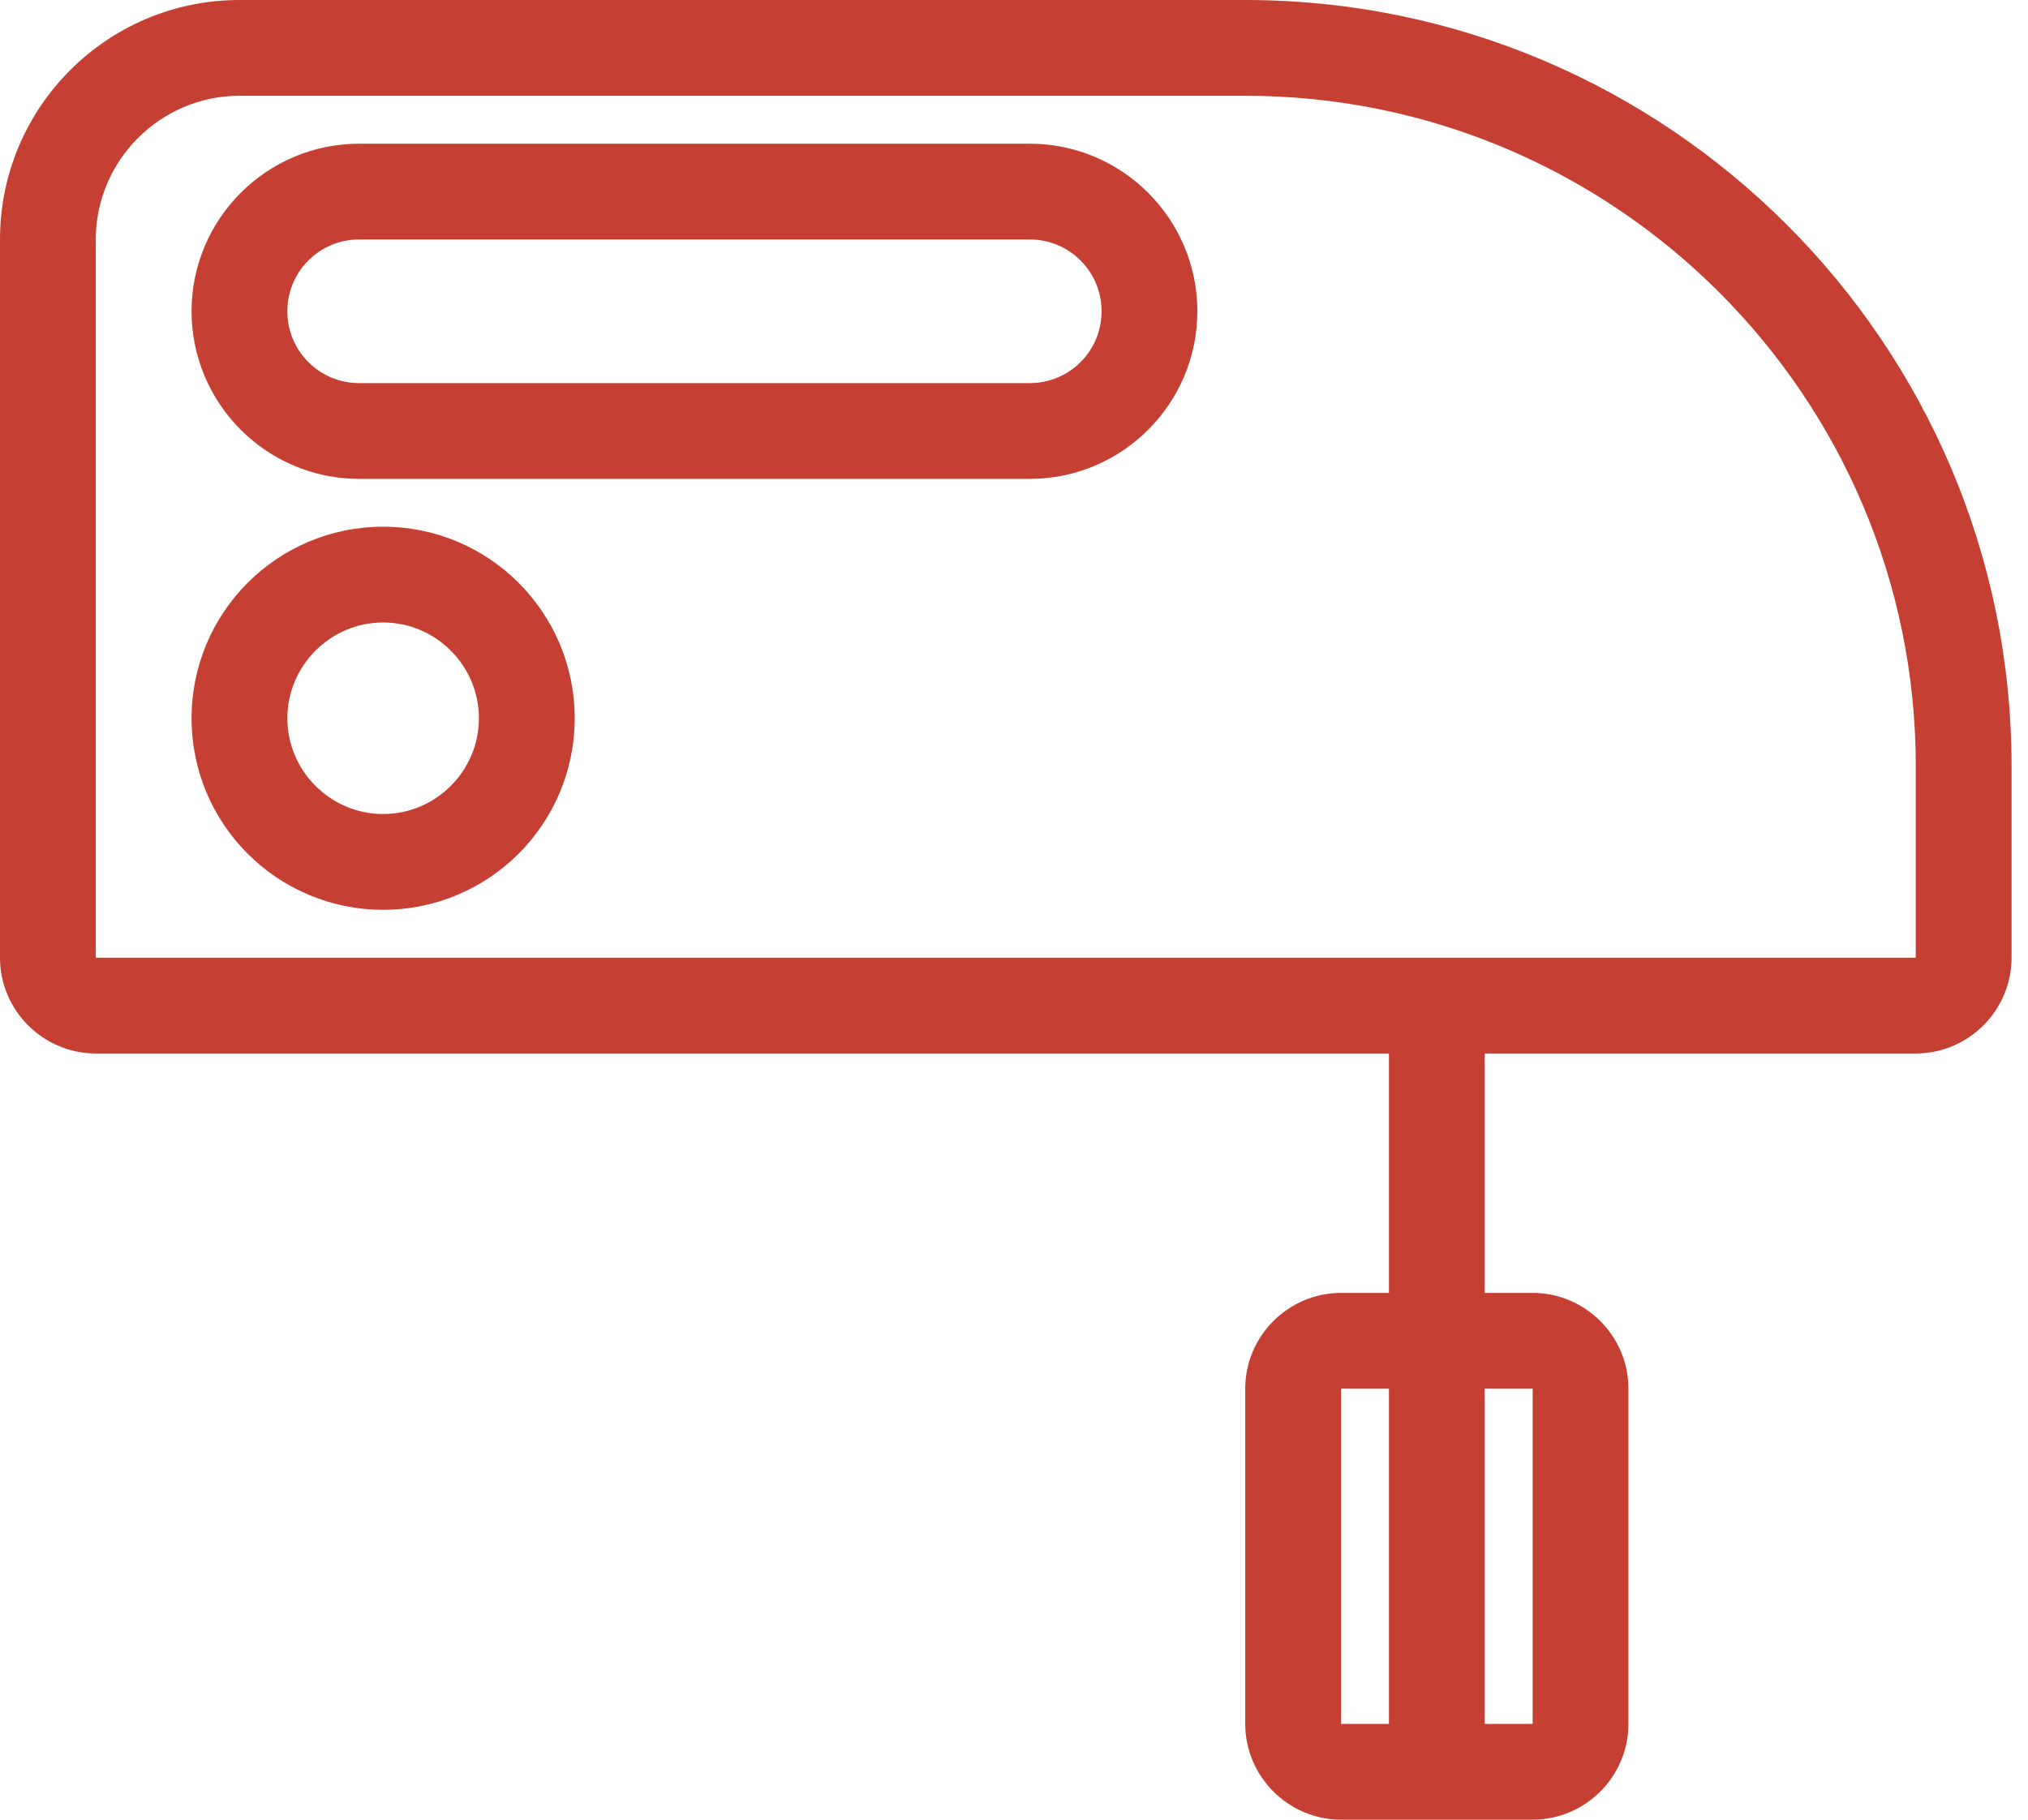
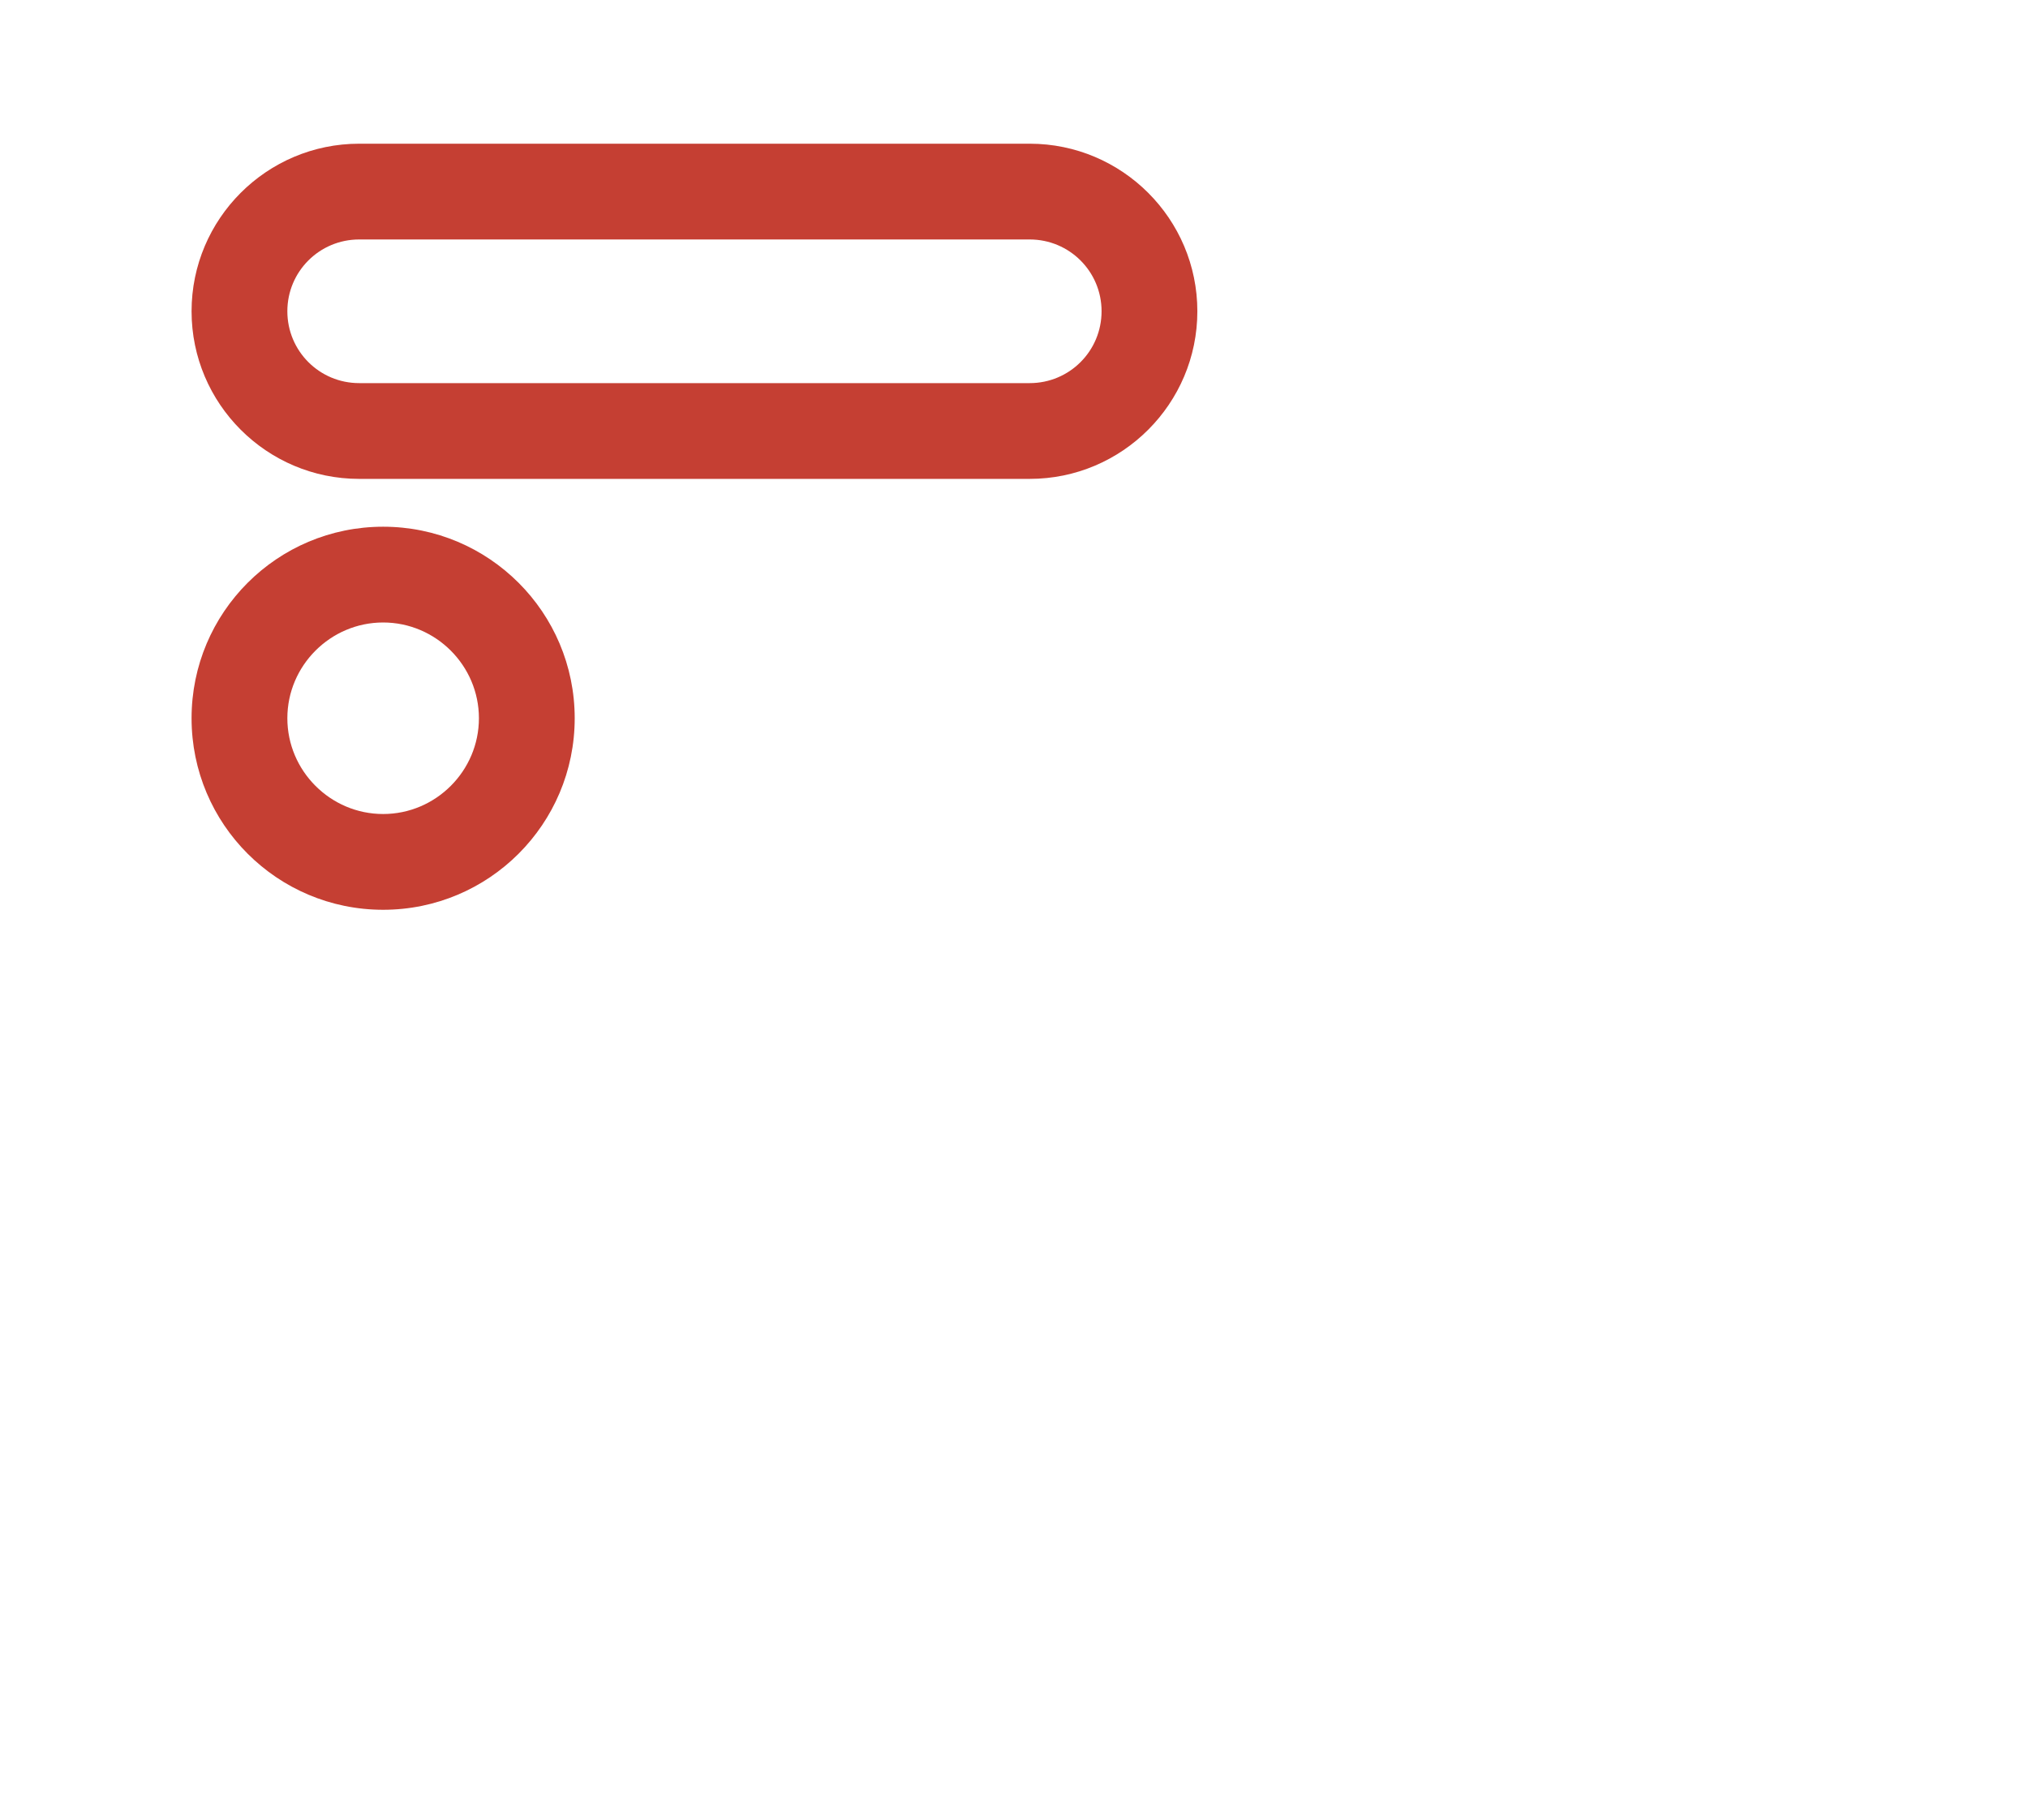
<svg xmlns="http://www.w3.org/2000/svg" width="39" height="35" viewBox="0 0 39 35" fill="none">
-   <path d="M23.947 0H4.605C2.063 0 0 2.063 0 4.605V18.421C0 19.434 0.829 20.263 1.842 20.263H26.71V24.868H25.79C24.776 24.868 23.947 25.697 23.947 26.71V33.158C23.947 34.171 24.776 35 25.79 35H29.474C30.487 35 31.316 34.171 31.316 33.158V26.71C31.316 25.697 30.487 24.868 29.474 24.868H28.553V20.263H36.842C37.855 20.263 38.684 19.434 38.684 18.421V14.737C38.684 6.613 32.071 0 23.947 0ZM26.71 33.158H25.79V26.71H26.71V33.158ZM29.474 26.71V33.158H28.553V26.71H29.474ZM36.842 18.421H1.842V4.605C1.842 3.086 3.086 1.842 4.605 1.842H23.947C31.058 1.842 36.842 7.626 36.842 14.737V18.421Z" fill="#C53F33" />
  <path d="M19.802 2.764H6.907C5.13 2.764 3.684 4.21 3.684 5.987C3.684 7.765 5.13 9.211 6.907 9.211H19.802C21.58 9.211 23.026 7.765 23.026 5.987C23.026 4.21 21.58 2.764 19.802 2.764ZM19.802 7.369H6.907C6.143 7.369 5.526 6.752 5.526 5.987C5.526 5.223 6.143 4.606 6.907 4.606H19.802C20.567 4.606 21.184 5.223 21.184 5.987C21.184 6.752 20.567 7.369 19.802 7.369Z" fill="#C53F33" />
-   <path d="M7.368 10.131C5.332 10.131 3.684 11.78 3.684 13.815C3.684 15.851 5.332 17.499 7.368 17.499C9.403 17.499 11.052 15.851 11.052 13.815C11.052 11.78 9.403 10.131 7.368 10.131ZM7.368 15.657C6.355 15.657 5.526 14.828 5.526 13.815C5.526 12.802 6.355 11.973 7.368 11.973C8.381 11.973 9.21 12.802 9.21 13.815C9.21 14.828 8.381 15.657 7.368 15.657Z" fill="#C53F33" />
+   <path d="M7.368 10.131C5.332 10.131 3.684 11.78 3.684 13.815C3.684 15.851 5.332 17.499 7.368 17.499C9.403 17.499 11.052 15.851 11.052 13.815C11.052 11.78 9.403 10.131 7.368 10.131ZM7.368 15.657C6.355 15.657 5.526 14.828 5.526 13.815C5.526 12.802 6.355 11.973 7.368 11.973C8.381 11.973 9.21 12.802 9.21 13.815C9.21 14.828 8.381 15.657 7.368 15.657" fill="#C53F33" />
</svg>